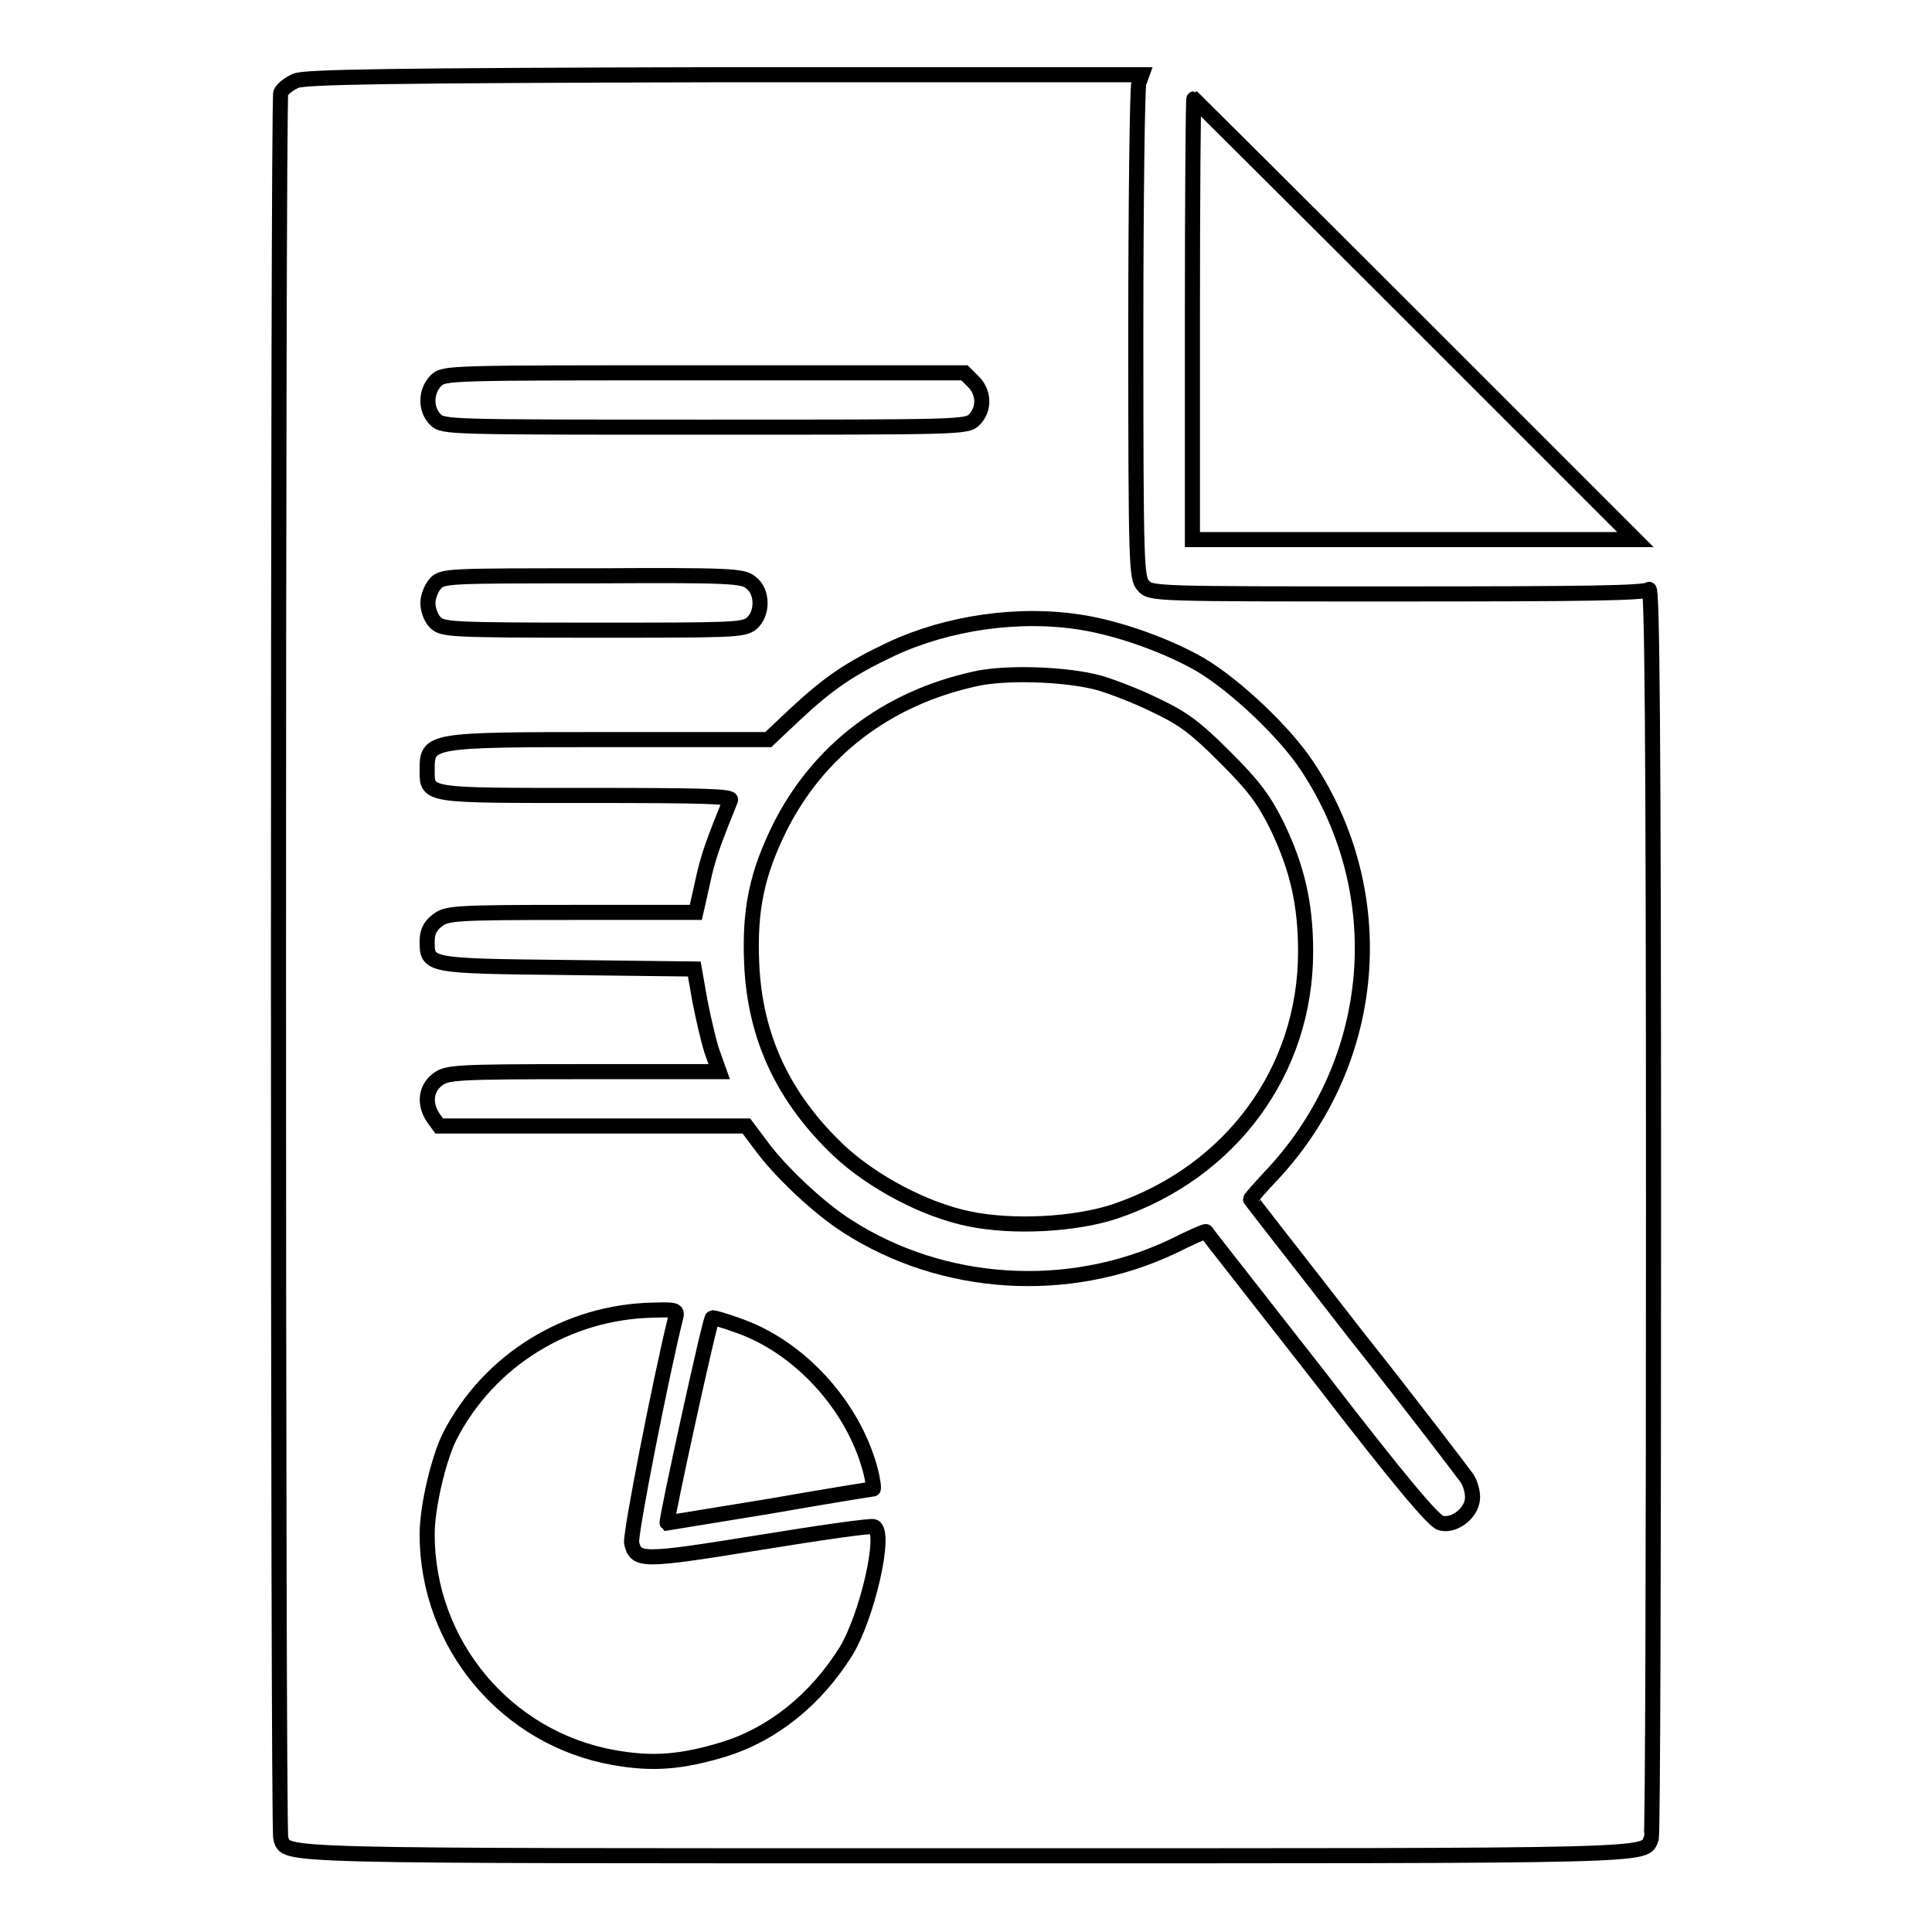
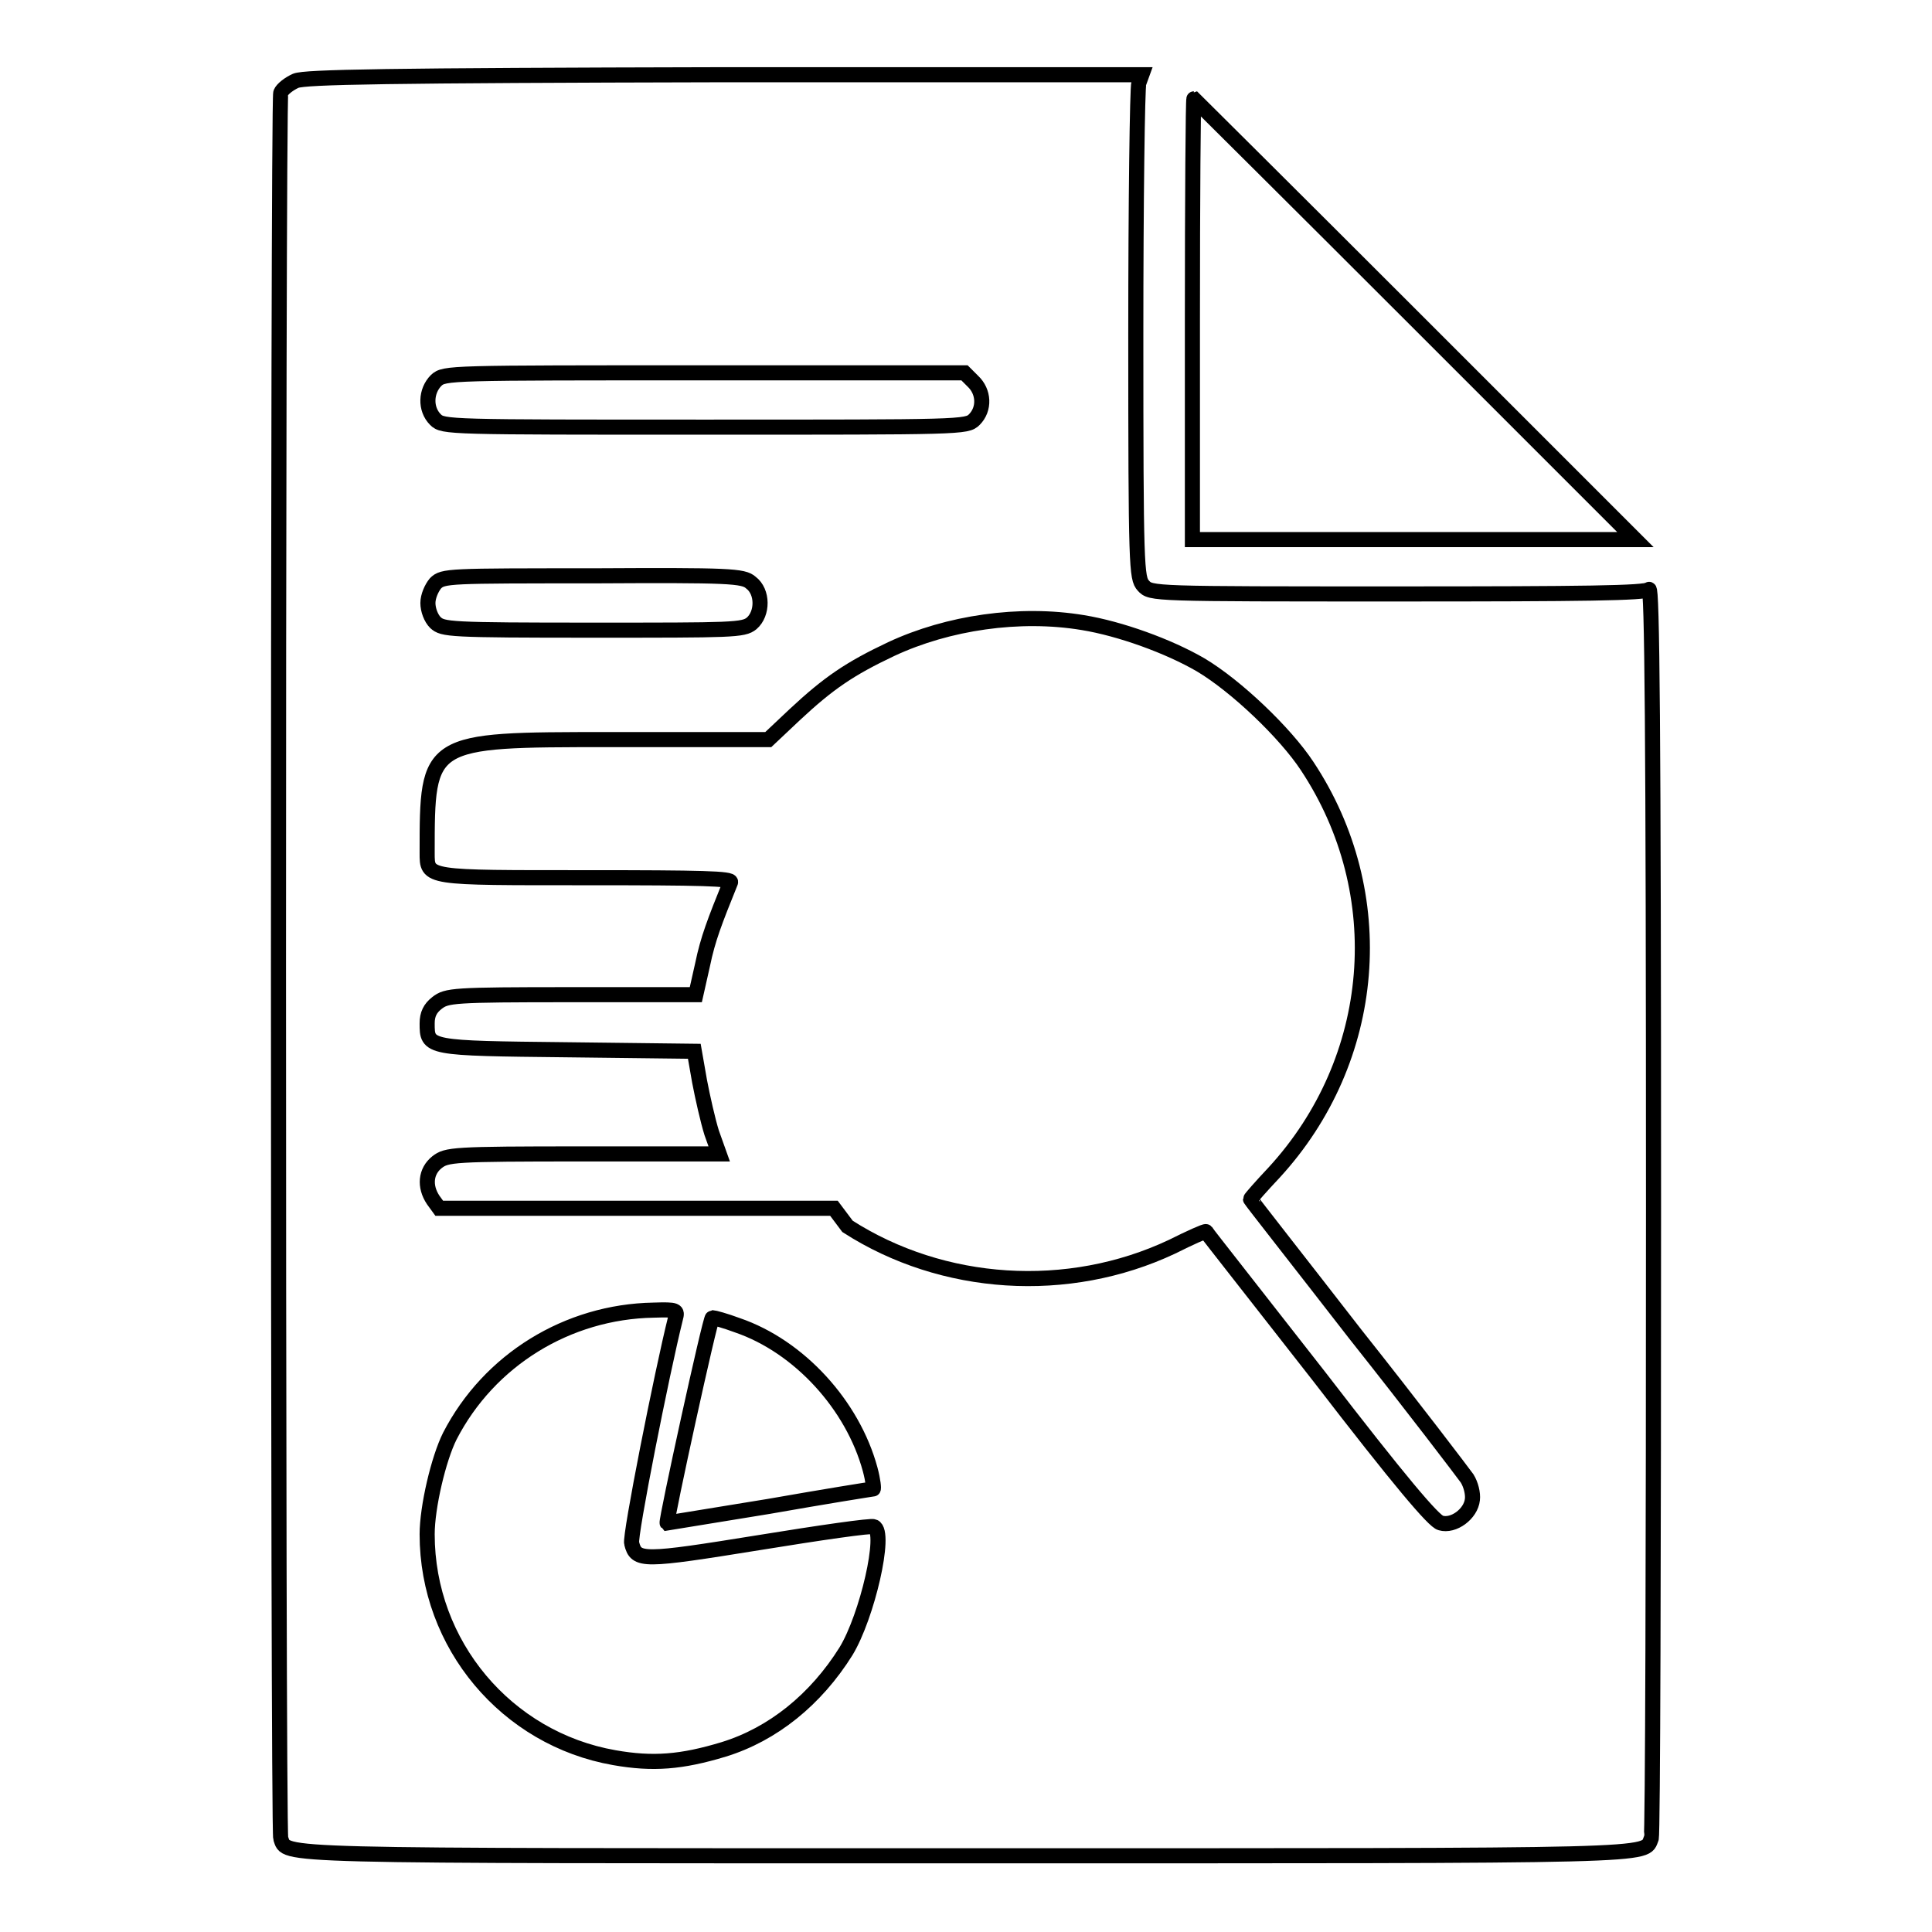
<svg xmlns="http://www.w3.org/2000/svg" version="1.1" x="0px" y="0px" viewBox="0 0 256 256" enable-background="new 0 0 256 256" xml:space="preserve">
  <g>
    <g>
      <g>
-         <path stroke-width="2" fill-opacity="0" stroke="#000000" d="M39.2,10.7c-0.9,0.4-1.8,1.1-2,1.6c-0.4,1.1-0.4,230.2,0,231.3c0.9,2.4-2.6,2.3,90.8,2.3c93.4,0,89.8,0.1,90.8-2.3c0.2-0.5,0.3-38,0.3-83.5c0-64.2-0.2-82.4-0.6-82c-0.5,0.5-8.6,0.6-33.3,0.6c-32.6,0-32.7,0-33.7-1.1c-0.9-1-1-2.3-1-33.3c0-17.6,0.2-32.7,0.4-33.3l0.4-1.1H96.1C50.8,10,40.5,10.2,39.2,10.7z M128.9,50.5c1.5,1.4,1.6,3.7,0.2,5.1c-1,1-1.7,1-35.7,1c-34,0-34.7,0-35.7-1c-1.4-1.4-1.3-3.8,0.1-5.2c1.1-1,1.6-1,35.6-1h34.4L128.9,50.5z M99.5,77.2c1.6,1.2,1.6,4.1,0.1,5.4c-1.1,0.9-2.5,0.9-21,0.9c-19.2,0-19.9-0.1-20.9-1c-0.6-0.6-1-1.7-1-2.6c0-0.9,0.5-2,1-2.6c1-1,1.7-1,20.9-1C96.7,76.2,98.5,76.3,99.5,77.2z M143.5,82.5c4.9,0.8,11.3,3.1,15.6,5.6c4.7,2.8,11.2,9,14.1,13.4c11.2,16.9,9.4,38.9-4.4,53.9c-1.7,1.8-3.1,3.4-3.1,3.5c0,0.1,6.3,8.1,13.9,17.9c7.7,9.7,14.3,18.4,14.8,19.1c0.5,0.8,0.8,2,0.7,2.8c-0.2,1.9-2.5,3.6-4.2,3.1c-0.9-0.2-5.4-5.5-16.1-19.4c-8.2-10.5-14.9-19-15-19.2c-0.1-0.1-2.1,0.8-4.5,2c-13.8,6.5-30.4,5.4-43-2.7c-3.8-2.4-9.1-7.4-11.6-10.9l-1.8-2.4H78.6H58.2l-0.8-1.1c-1.2-1.8-1-3.8,0.5-5c1.3-1,2-1.1,19.4-1.1h18l-1-2.8c-0.5-1.6-1.2-4.7-1.6-6.8l-0.7-4l-16.8-0.2c-18.6-0.2-18.6-0.2-18.6-3.5c0-1.2,0.4-2,1.3-2.7c1.3-1,2-1.1,17.8-1.1h16.5l0.9-4c0.7-3.4,1.6-5.7,3.7-10.9c0.2-0.5-3.8-0.6-19-0.6c-21.4,0-21.2,0.1-21.2-3.3C56.6,98,56.6,98,80.7,98h21.1l3.5-3.3c4.5-4.2,7.3-6.1,12.8-8.7C125.6,82.5,135.1,81.1,143.5,82.5z M89.5,174.7c-1.8,7.2-6.1,28.9-5.8,29.8c0.6,2.4,1.4,2.4,16.9-0.1c8-1.3,14.9-2.3,15.2-2.1c1.7,0.7-0.9,11.9-3.7,16.5c-4,6.4-9.7,11-16.2,13c-5.6,1.7-9.4,2-14.5,1.1c-14.3-2.5-24.8-15-24.8-29.6c0-3.6,1.5-10,3-13c5.2-10.1,15.6-16.5,27-16.7C89.7,173.5,89.8,173.6,89.5,174.7z M97.7,175.6c8.2,2.8,15.3,10.6,17.6,19.1c0.4,1.5,0.5,2.6,0.4,2.6c-0.2,0-6.4,1-13.8,2.3c-7.4,1.2-13.5,2.2-13.5,2.2c-0.2-0.2,5.7-27.2,6-27.2C94.6,174.6,96.1,175,97.7,175.6z" />
-         <path stroke-width="2" fill-opacity="0" stroke="#000000" d="M129,90c-11.6,2.6-20.6,9.5-25.7,19.7c-3,6.1-4,10.8-3.7,17.9c0.4,9.8,4.2,17.9,11.6,24.9c4.4,4.1,11.3,7.8,17.2,9c5.7,1.2,14,0.8,19.4-1c15.3-5.2,25.2-18.6,25.2-34.4c0-6.3-1.1-11.1-3.8-16.7c-1.8-3.6-3.1-5.3-6.9-9.1c-3.8-3.8-5.5-5.1-9.1-6.8c-2.4-1.2-5.8-2.5-7.5-3C141.4,89.3,133.1,89,129,90z" />
+         <path stroke-width="2" fill-opacity="0" stroke="#000000" d="M39.2,10.7c-0.9,0.4-1.8,1.1-2,1.6c-0.4,1.1-0.4,230.2,0,231.3c0.9,2.4-2.6,2.3,90.8,2.3c93.4,0,89.8,0.1,90.8-2.3c0.2-0.5,0.3-38,0.3-83.5c0-64.2-0.2-82.4-0.6-82c-0.5,0.5-8.6,0.6-33.3,0.6c-32.6,0-32.7,0-33.7-1.1c-0.9-1-1-2.3-1-33.3c0-17.6,0.2-32.7,0.4-33.3l0.4-1.1H96.1C50.8,10,40.5,10.2,39.2,10.7z M128.9,50.5c1.5,1.4,1.6,3.7,0.2,5.1c-1,1-1.7,1-35.7,1c-34,0-34.7,0-35.7-1c-1.4-1.4-1.3-3.8,0.1-5.2c1.1-1,1.6-1,35.6-1h34.4L128.9,50.5z M99.5,77.2c1.6,1.2,1.6,4.1,0.1,5.4c-1.1,0.9-2.5,0.9-21,0.9c-19.2,0-19.9-0.1-20.9-1c-0.6-0.6-1-1.7-1-2.6c0-0.9,0.5-2,1-2.6c1-1,1.7-1,20.9-1C96.7,76.2,98.5,76.3,99.5,77.2z M143.5,82.5c4.9,0.8,11.3,3.1,15.6,5.6c4.7,2.8,11.2,9,14.1,13.4c11.2,16.9,9.4,38.9-4.4,53.9c-1.7,1.8-3.1,3.4-3.1,3.5c0,0.1,6.3,8.1,13.9,17.9c7.7,9.7,14.3,18.4,14.8,19.1c0.5,0.8,0.8,2,0.7,2.8c-0.2,1.9-2.5,3.6-4.2,3.1c-0.9-0.2-5.4-5.5-16.1-19.4c-8.2-10.5-14.9-19-15-19.2c-0.1-0.1-2.1,0.8-4.5,2c-13.8,6.5-30.4,5.4-43-2.7l-1.8-2.4H78.6H58.2l-0.8-1.1c-1.2-1.8-1-3.8,0.5-5c1.3-1,2-1.1,19.4-1.1h18l-1-2.8c-0.5-1.6-1.2-4.7-1.6-6.8l-0.7-4l-16.8-0.2c-18.6-0.2-18.6-0.2-18.6-3.5c0-1.2,0.4-2,1.3-2.7c1.3-1,2-1.1,17.8-1.1h16.5l0.9-4c0.7-3.4,1.6-5.7,3.7-10.9c0.2-0.5-3.8-0.6-19-0.6c-21.4,0-21.2,0.1-21.2-3.3C56.6,98,56.6,98,80.7,98h21.1l3.5-3.3c4.5-4.2,7.3-6.1,12.8-8.7C125.6,82.5,135.1,81.1,143.5,82.5z M89.5,174.7c-1.8,7.2-6.1,28.9-5.8,29.8c0.6,2.4,1.4,2.4,16.9-0.1c8-1.3,14.9-2.3,15.2-2.1c1.7,0.7-0.9,11.9-3.7,16.5c-4,6.4-9.7,11-16.2,13c-5.6,1.7-9.4,2-14.5,1.1c-14.3-2.5-24.8-15-24.8-29.6c0-3.6,1.5-10,3-13c5.2-10.1,15.6-16.5,27-16.7C89.7,173.5,89.8,173.6,89.5,174.7z M97.7,175.6c8.2,2.8,15.3,10.6,17.6,19.1c0.4,1.5,0.5,2.6,0.4,2.6c-0.2,0-6.4,1-13.8,2.3c-7.4,1.2-13.5,2.2-13.5,2.2c-0.2-0.2,5.7-27.2,6-27.2C94.6,174.6,96.1,175,97.7,175.6z" />
        <path stroke-width="2" fill-opacity="0" stroke="#000000" d="M158,42.3v29.2h29.3h29.4l-29.2-29.2c-16.1-16.1-29.3-29.2-29.3-29.2C158.1,13.1,158,26.2,158,42.3z" />
      </g>
    </g>
  </g>
</svg>